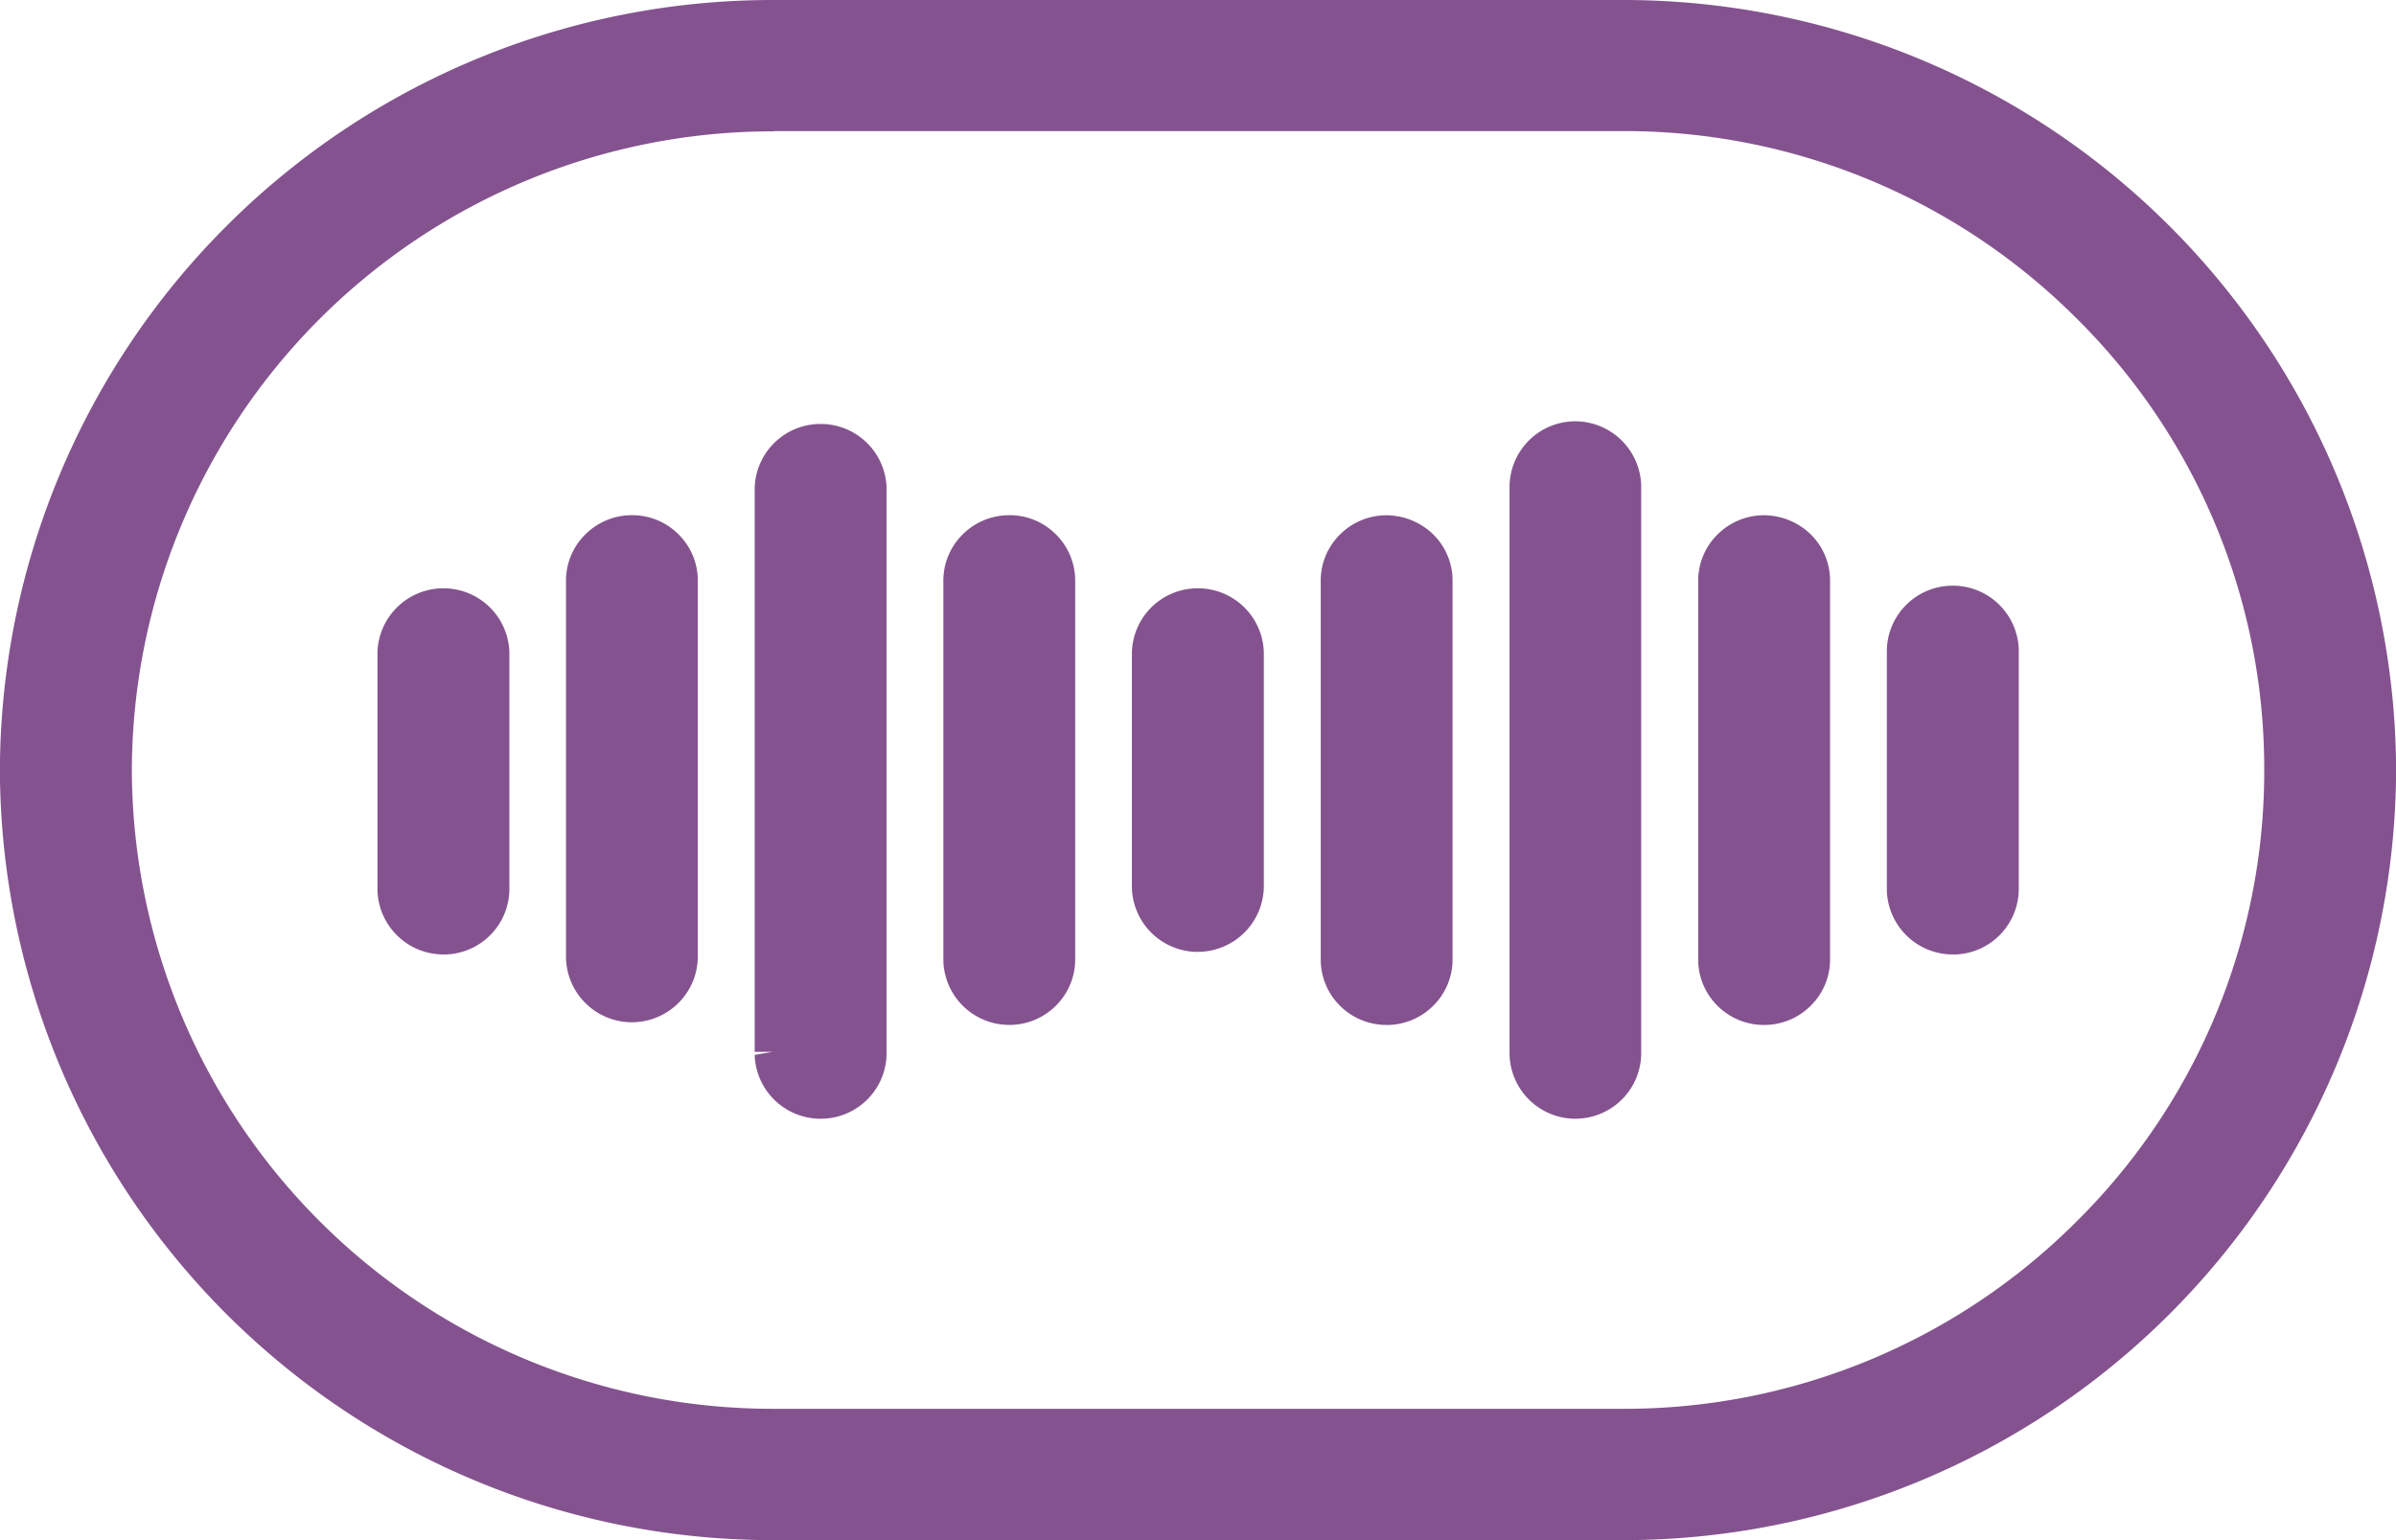
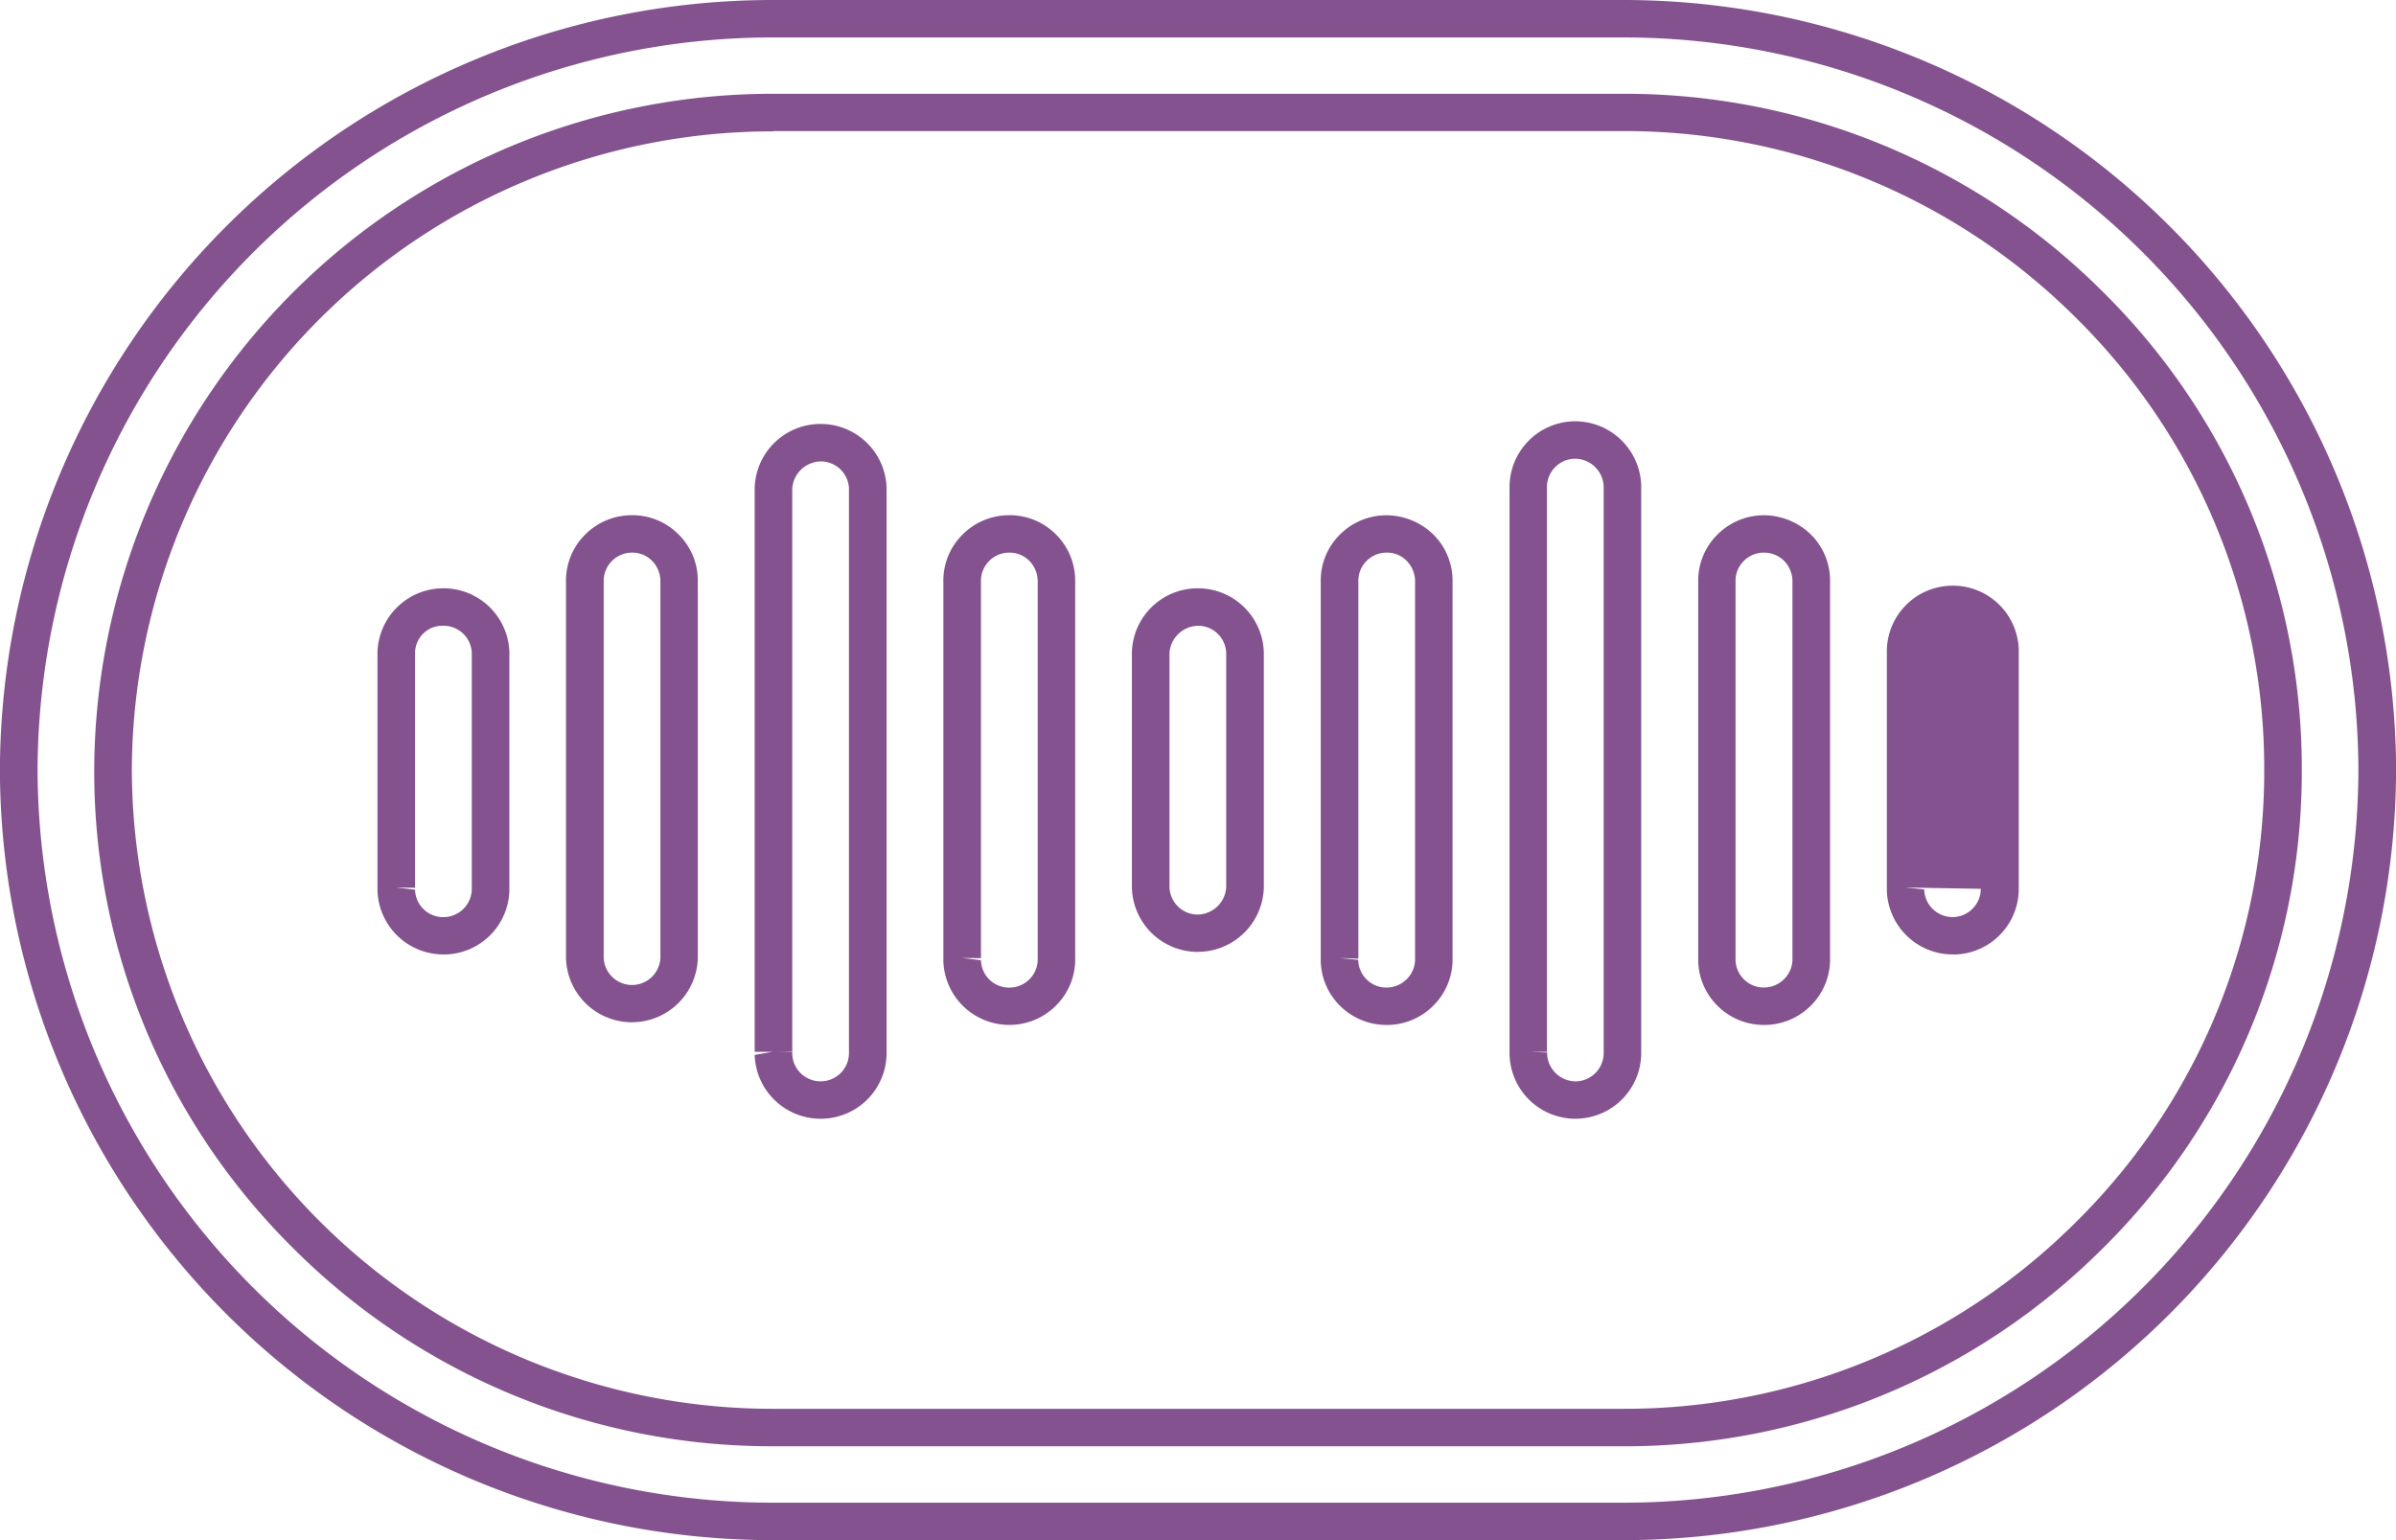
<svg xmlns="http://www.w3.org/2000/svg" width="70" height="45" viewBox="0 0 70 45">
  <g id="record" transform="translate(-2.833 53)">
    <g id="Path_4843" data-name="Path 4843" transform="translate(2.833 -53)">
-       <path id="Path_4934" data-name="Path 4934" d="M25.377-8.612h24.8A21.994,21.994,0,0,0,72.221-30.556,21.994,21.994,0,0,0,50.177-52.5h-24.8A21.994,21.994,0,0,0,3.333-30.556,21.994,21.994,0,0,0,25.377-8.612Zm0-41.146h24.8a19.246,19.246,0,0,1,19.292,19.2,19.245,19.245,0,0,1-19.287,19.2H25.377a19.245,19.245,0,0,1-19.291-19.2,19.244,19.244,0,0,1,19.286-19.2Zm0,27.43V-38.785a1.375,1.375,0,0,1,1.417-1.332,1.374,1.374,0,0,1,1.339,1.332V-22.33a1.374,1.374,0,0,1-1.339,1.41,1.376,1.376,0,0,1-1.417-1.332v-.074Zm22.044,0V-38.785a1.376,1.376,0,0,1,1.339-1.41,1.374,1.374,0,0,1,1.417,1.333c0,.026,0,.051,0,.078V-22.33a1.374,1.374,0,0,1-1.339,1.41,1.375,1.375,0,0,1-1.417-1.332v-.074ZM19.866-25.07V-36.042a1.376,1.376,0,0,1,1.339-1.41,1.375,1.375,0,0,1,1.417,1.332c0,.026,0,.051,0,.078V-25.07A1.374,1.374,0,0,1,21.2-23.737,1.376,1.376,0,0,1,19.866-25.07Zm11.023,0V-36.042a1.376,1.376,0,0,1,1.339-1.41,1.375,1.375,0,0,1,1.417,1.332c0,.026,0,.051,0,.078V-25.07a1.374,1.374,0,0,1-1.339,1.41,1.376,1.376,0,0,1-1.417-1.332Zm11.023,0V-36.042a1.376,1.376,0,0,1,1.339-1.41,1.374,1.374,0,0,1,1.417,1.332c0,.026,0,.051,0,.078V-25.07a1.374,1.374,0,0,1-1.339,1.41,1.375,1.375,0,0,1-1.417-1.332Zm11.023,0V-36.042a1.376,1.376,0,0,1,1.339-1.41,1.374,1.374,0,0,1,1.417,1.332c0,.026,0,.051,0,.078V-25.07a1.374,1.374,0,0,1-1.339,1.41,1.375,1.375,0,0,1-1.417-1.332ZM36.4-27.127v-6.858a1.375,1.375,0,0,1,1.417-1.332,1.374,1.374,0,0,1,1.339,1.332v6.858a1.374,1.374,0,0,1-1.417,1.332A1.376,1.376,0,0,1,36.4-27.127Zm22.044,0v-6.858a1.376,1.376,0,0,1,1.339-1.41A1.374,1.374,0,0,1,61.2-34.063c0,.026,0,.051,0,.078v6.858a1.374,1.374,0,0,1-1.339,1.41,1.375,1.375,0,0,1-1.417-1.332Zm-44.088,0v-6.858a1.375,1.375,0,0,1,1.417-1.332,1.374,1.374,0,0,1,1.339,1.332v6.858a1.374,1.374,0,0,1-1.339,1.41,1.376,1.376,0,0,1-1.417-1.332Z" transform="translate(-2.777 53.056)" fill="#84538f" />
-       <path id="Path_4935" data-name="Path 4935" d="M50.236-8H25.43a22.575,22.575,0,0,1-22.6-22.5A22.575,22.575,0,0,1,25.43-53H50.236a22.575,22.575,0,0,1,22.6,22.5A22.575,22.575,0,0,1,50.236-8ZM25.43-51.906A21.478,21.478,0,0,0,3.931-30.5,21.478,21.478,0,0,0,25.43-9.094H50.236A21.477,21.477,0,0,0,71.735-30.5a21.477,21.477,0,0,0-21.5-21.406Zm0,41.163A19.754,19.754,0,0,1,11.4-16.528,19.583,19.583,0,0,1,5.586-30.5a19.82,19.82,0,0,1,19.839-19.76H50.238a19.756,19.756,0,0,1,14.03,5.785A19.578,19.578,0,0,1,70.081-30.5a19.578,19.578,0,0,1-5.81,13.97,19.751,19.751,0,0,1-14.03,5.788H25.427Zm0-38.419A18.723,18.723,0,0,0,6.685-30.5,18.724,18.724,0,0,0,25.427-11.837H50.236a18.659,18.659,0,0,0,13.259-5.468,18.5,18.5,0,0,0,5.488-13.2,18.5,18.5,0,0,0-5.491-13.2,18.667,18.667,0,0,0-13.253-5.465H25.425Zm23.431,28.85a1.927,1.927,0,0,1-1.926-1.866V-38.732A1.923,1.923,0,0,1,48.8-40.69a1.932,1.932,0,0,1,1.981,1.865v16.554a1.921,1.921,0,0,1-1.873,1.957Zm-1.3-1.955.471.02a.838.838,0,0,0,.829.842h.024a.828.828,0,0,0,.8-.849V-38.732a.843.843,0,0,0-.829-.865h-.023a.829.829,0,0,0-.805.849v16.48ZM26.809-20.312a1.927,1.927,0,0,1-1.928-1.866l.53-.09h-.53V-38.732a1.923,1.923,0,0,1,1.981-1.88,1.924,1.924,0,0,1,1.873,1.865v16.477a1.922,1.922,0,0,1-1.871,1.957Zm-1.224-1.955.394.008a.826.826,0,0,0,.852.853.828.828,0,0,0,.805-.849V-38.732a.824.824,0,0,0-.805-.786.85.85,0,0,0-.852.8v16.449Zm28.783-.786a1.918,1.918,0,0,1-1.321-.524,1.9,1.9,0,0,1-.6-1.341v-11.07a1.894,1.894,0,0,1,.526-1.357,1.925,1.925,0,0,1,1.348-.6,1.982,1.982,0,0,1,1.378.524,1.9,1.9,0,0,1,.6,1.341v11.07a1.9,1.9,0,0,1-.527,1.357,1.922,1.922,0,0,1-1.347.6Zm0-13.8h-.025a.821.821,0,0,0-.579.258.815.815,0,0,0-.226.591v11.07a.814.814,0,0,0,.259.561.8.8,0,0,0,.593.225.833.833,0,0,0,.58-.258A.82.82,0,0,0,55.2-25V-35.989a.856.856,0,0,0-.26-.639A.82.82,0,0,0,54.372-36.852Zm-11.028,13.8a1.918,1.918,0,0,1-1.321-.524,1.9,1.9,0,0,1-.6-1.341v-11.07a1.891,1.891,0,0,1,.524-1.356,1.922,1.922,0,0,1,1.349-.6,1.978,1.978,0,0,1,1.378.524,1.9,1.9,0,0,1,.6,1.341v11.07a1.9,1.9,0,0,1-.527,1.357,1.922,1.922,0,0,1-1.347.6Zm-1.375-1.957.549.056a.821.821,0,0,0,.258.583.808.808,0,0,0,.593.225.833.833,0,0,0,.58-.258A.824.824,0,0,0,44.175-25V-35.989a.856.856,0,0,0-.26-.639.8.8,0,0,0-.593-.225.821.821,0,0,0-.579.258.814.814,0,0,0-.225.591v11.015ZM32.32-23.054a1.926,1.926,0,0,1-1.926-1.865v-11.07a1.894,1.894,0,0,1,.526-1.357,1.924,1.924,0,0,1,1.347-.6,1.9,1.9,0,0,1,1.378.524,1.906,1.906,0,0,1,.6,1.341v11.07a1.9,1.9,0,0,1-.526,1.357,1.925,1.925,0,0,1-1.348.6Zm-1.377-1.957.549.067a.823.823,0,0,0,.852.8.826.826,0,0,0,.579-.258A.821.821,0,0,0,33.15-25V-35.989a.858.858,0,0,0-.259-.639.82.82,0,0,0-.593-.225.82.82,0,0,0-.58.258.818.818,0,0,0-.226.591v11ZM21.3-23.132h-.056A1.926,1.926,0,0,1,19.369-25V-35.989a1.894,1.894,0,0,1,.526-1.357,1.92,1.92,0,0,1,1.347-.6,1.9,1.9,0,0,1,1.378.524,1.9,1.9,0,0,1,.6,1.341v11.07A1.927,1.927,0,0,1,21.3-23.132Zm-.83-1.889a.829.829,0,0,0,.806.8.83.83,0,0,0,.851-.8V-35.989a.853.853,0,0,0-.258-.639.813.813,0,0,0-.593-.225.828.828,0,0,0-.806.849Zm-4.683-.092a1.927,1.927,0,0,1-1.926-1.865V-33.93a1.925,1.925,0,0,1,1.981-1.88,1.925,1.925,0,0,1,1.873,1.865v6.876a1.921,1.921,0,0,1-1.873,1.957Zm-1.377-1.957.549.066a.821.821,0,0,0,.852.8.828.828,0,0,0,.805-.849V-33.93a.824.824,0,0,0-.805-.786.8.8,0,0,0-.852.8v6.856Zm45.474,1.957a1.926,1.926,0,0,1-1.926-1.865V-33.93a1.922,1.922,0,0,1,1.874-1.957,1.925,1.925,0,0,1,1.98,1.865v6.954a1.921,1.921,0,0,1-1.873,1.957ZM58.5-27.069l.549.055a.83.83,0,0,0,.829.809h.024a.828.828,0,0,0,.8-.849V-33.93a.8.8,0,0,0-.852-.864.829.829,0,0,0-.805.849v6.9Zm-20.67,1.881h-.055a1.926,1.926,0,0,1-1.873-1.865V-33.93a1.921,1.921,0,0,1,1.981-1.88,1.925,1.925,0,0,1,1.873,1.865v6.876A1.93,1.93,0,0,1,37.834-25.189ZM37-27.078a.828.828,0,0,0,.806.8.848.848,0,0,0,.851-.8V-33.93a.824.824,0,0,0-.805-.786.851.851,0,0,0-.852.8Z" transform="translate(-2.833 53)" fill="#84538f" />
+       <path id="Path_4935" data-name="Path 4935" d="M50.236-8H25.43a22.575,22.575,0,0,1-22.6-22.5A22.575,22.575,0,0,1,25.43-53H50.236a22.575,22.575,0,0,1,22.6,22.5A22.575,22.575,0,0,1,50.236-8ZM25.43-51.906A21.478,21.478,0,0,0,3.931-30.5,21.478,21.478,0,0,0,25.43-9.094H50.236A21.477,21.477,0,0,0,71.735-30.5a21.477,21.477,0,0,0-21.5-21.406Zm0,41.163A19.754,19.754,0,0,1,11.4-16.528,19.583,19.583,0,0,1,5.586-30.5a19.82,19.82,0,0,1,19.839-19.76H50.238a19.756,19.756,0,0,1,14.03,5.785A19.578,19.578,0,0,1,70.081-30.5a19.578,19.578,0,0,1-5.81,13.97,19.751,19.751,0,0,1-14.03,5.788H25.427Zm0-38.419A18.723,18.723,0,0,0,6.685-30.5,18.724,18.724,0,0,0,25.427-11.837H50.236a18.659,18.659,0,0,0,13.259-5.468,18.5,18.5,0,0,0,5.488-13.2,18.5,18.5,0,0,0-5.491-13.2,18.667,18.667,0,0,0-13.253-5.465H25.425Zm23.431,28.85a1.927,1.927,0,0,1-1.926-1.866V-38.732A1.923,1.923,0,0,1,48.8-40.69a1.932,1.932,0,0,1,1.981,1.865v16.554a1.921,1.921,0,0,1-1.873,1.957Zm-1.3-1.955.471.02a.838.838,0,0,0,.829.842h.024a.828.828,0,0,0,.8-.849V-38.732a.843.843,0,0,0-.829-.865h-.023a.829.829,0,0,0-.805.849v16.48ZM26.809-20.312a1.927,1.927,0,0,1-1.928-1.866l.53-.09h-.53V-38.732a1.923,1.923,0,0,1,1.981-1.88,1.924,1.924,0,0,1,1.873,1.865v16.477a1.922,1.922,0,0,1-1.871,1.957Zm-1.224-1.955.394.008a.826.826,0,0,0,.852.853.828.828,0,0,0,.805-.849V-38.732a.824.824,0,0,0-.805-.786.85.85,0,0,0-.852.8v16.449Zm28.783-.786a1.918,1.918,0,0,1-1.321-.524,1.9,1.9,0,0,1-.6-1.341v-11.07a1.894,1.894,0,0,1,.526-1.357,1.925,1.925,0,0,1,1.348-.6,1.982,1.982,0,0,1,1.378.524,1.9,1.9,0,0,1,.6,1.341v11.07a1.9,1.9,0,0,1-.527,1.357,1.922,1.922,0,0,1-1.347.6Zm0-13.8h-.025a.821.821,0,0,0-.579.258.815.815,0,0,0-.226.591v11.07a.814.814,0,0,0,.259.561.8.8,0,0,0,.593.225.833.833,0,0,0,.58-.258A.82.82,0,0,0,55.2-25V-35.989a.856.856,0,0,0-.26-.639A.82.82,0,0,0,54.372-36.852Zm-11.028,13.8a1.918,1.918,0,0,1-1.321-.524,1.9,1.9,0,0,1-.6-1.341v-11.07a1.891,1.891,0,0,1,.524-1.356,1.922,1.922,0,0,1,1.349-.6,1.978,1.978,0,0,1,1.378.524,1.9,1.9,0,0,1,.6,1.341v11.07a1.9,1.9,0,0,1-.527,1.357,1.922,1.922,0,0,1-1.347.6Zm-1.375-1.957.549.056a.821.821,0,0,0,.258.583.808.808,0,0,0,.593.225.833.833,0,0,0,.58-.258A.824.824,0,0,0,44.175-25V-35.989a.856.856,0,0,0-.26-.639.8.8,0,0,0-.593-.225.821.821,0,0,0-.579.258.814.814,0,0,0-.225.591v11.015ZM32.32-23.054a1.926,1.926,0,0,1-1.926-1.865v-11.07a1.894,1.894,0,0,1,.526-1.357,1.924,1.924,0,0,1,1.347-.6,1.9,1.9,0,0,1,1.378.524,1.906,1.906,0,0,1,.6,1.341v11.07a1.9,1.9,0,0,1-.526,1.357,1.925,1.925,0,0,1-1.348.6Zm-1.377-1.957.549.067a.823.823,0,0,0,.852.8.826.826,0,0,0,.579-.258A.821.821,0,0,0,33.15-25V-35.989a.858.858,0,0,0-.259-.639.82.82,0,0,0-.593-.225.82.82,0,0,0-.58.258.818.818,0,0,0-.226.591v11ZM21.3-23.132h-.056A1.926,1.926,0,0,1,19.369-25V-35.989a1.894,1.894,0,0,1,.526-1.357,1.92,1.92,0,0,1,1.347-.6,1.9,1.9,0,0,1,1.378.524,1.9,1.9,0,0,1,.6,1.341v11.07A1.927,1.927,0,0,1,21.3-23.132Zm-.83-1.889a.829.829,0,0,0,.806.8.83.83,0,0,0,.851-.8V-35.989a.853.853,0,0,0-.258-.639.813.813,0,0,0-.593-.225.828.828,0,0,0-.806.849Zm-4.683-.092a1.927,1.927,0,0,1-1.926-1.865V-33.93a1.925,1.925,0,0,1,1.981-1.88,1.925,1.925,0,0,1,1.873,1.865v6.876a1.921,1.921,0,0,1-1.873,1.957Zm-1.377-1.957.549.066a.821.821,0,0,0,.852.8.828.828,0,0,0,.805-.849V-33.93a.824.824,0,0,0-.805-.786.8.8,0,0,0-.852.8v6.856Zm45.474,1.957a1.926,1.926,0,0,1-1.926-1.865V-33.93a1.922,1.922,0,0,1,1.874-1.957,1.925,1.925,0,0,1,1.98,1.865v6.954a1.921,1.921,0,0,1-1.873,1.957ZM58.5-27.069l.549.055a.83.83,0,0,0,.829.809h.024a.828.828,0,0,0,.8-.849V-33.93v6.9Zm-20.67,1.881h-.055a1.926,1.926,0,0,1-1.873-1.865V-33.93a1.921,1.921,0,0,1,1.981-1.88,1.925,1.925,0,0,1,1.873,1.865v6.876A1.93,1.93,0,0,1,37.834-25.189ZM37-27.078a.828.828,0,0,0,.806.8.848.848,0,0,0,.851-.8V-33.93a.824.824,0,0,0-.805-.786.851.851,0,0,0-.852.8Z" transform="translate(-2.833 53)" fill="#84538f" />
    </g>
  </g>
</svg>